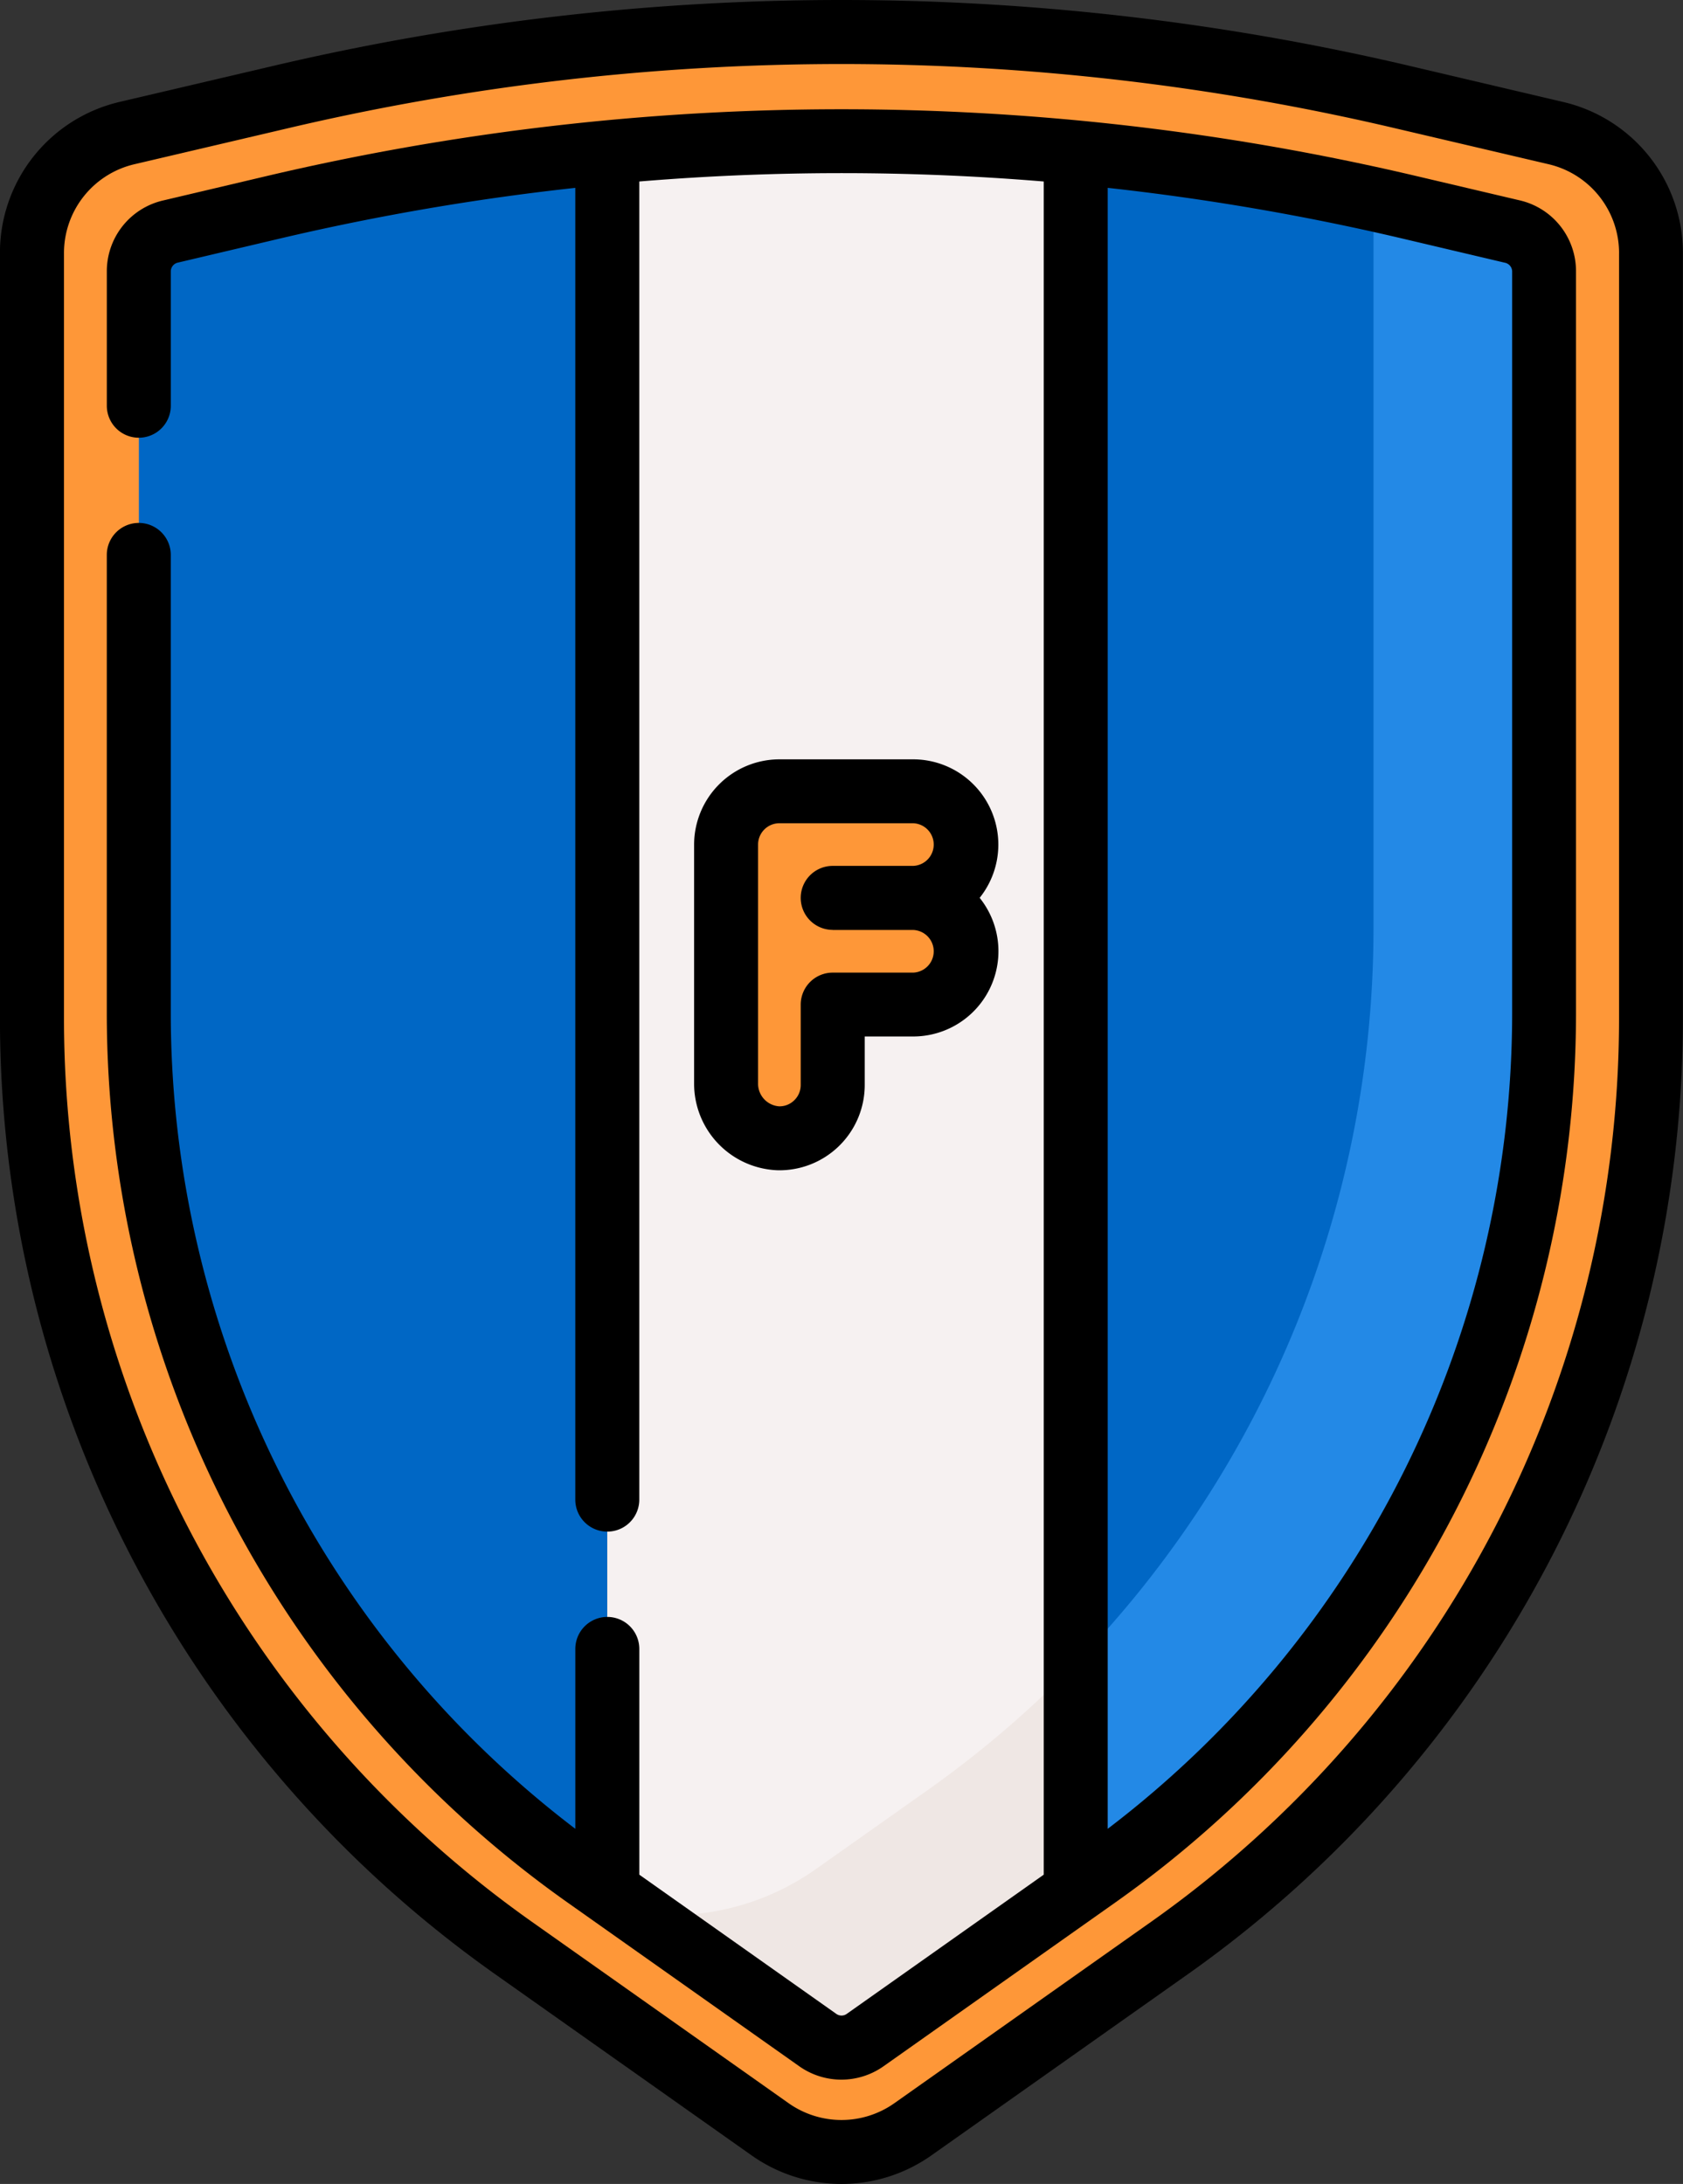
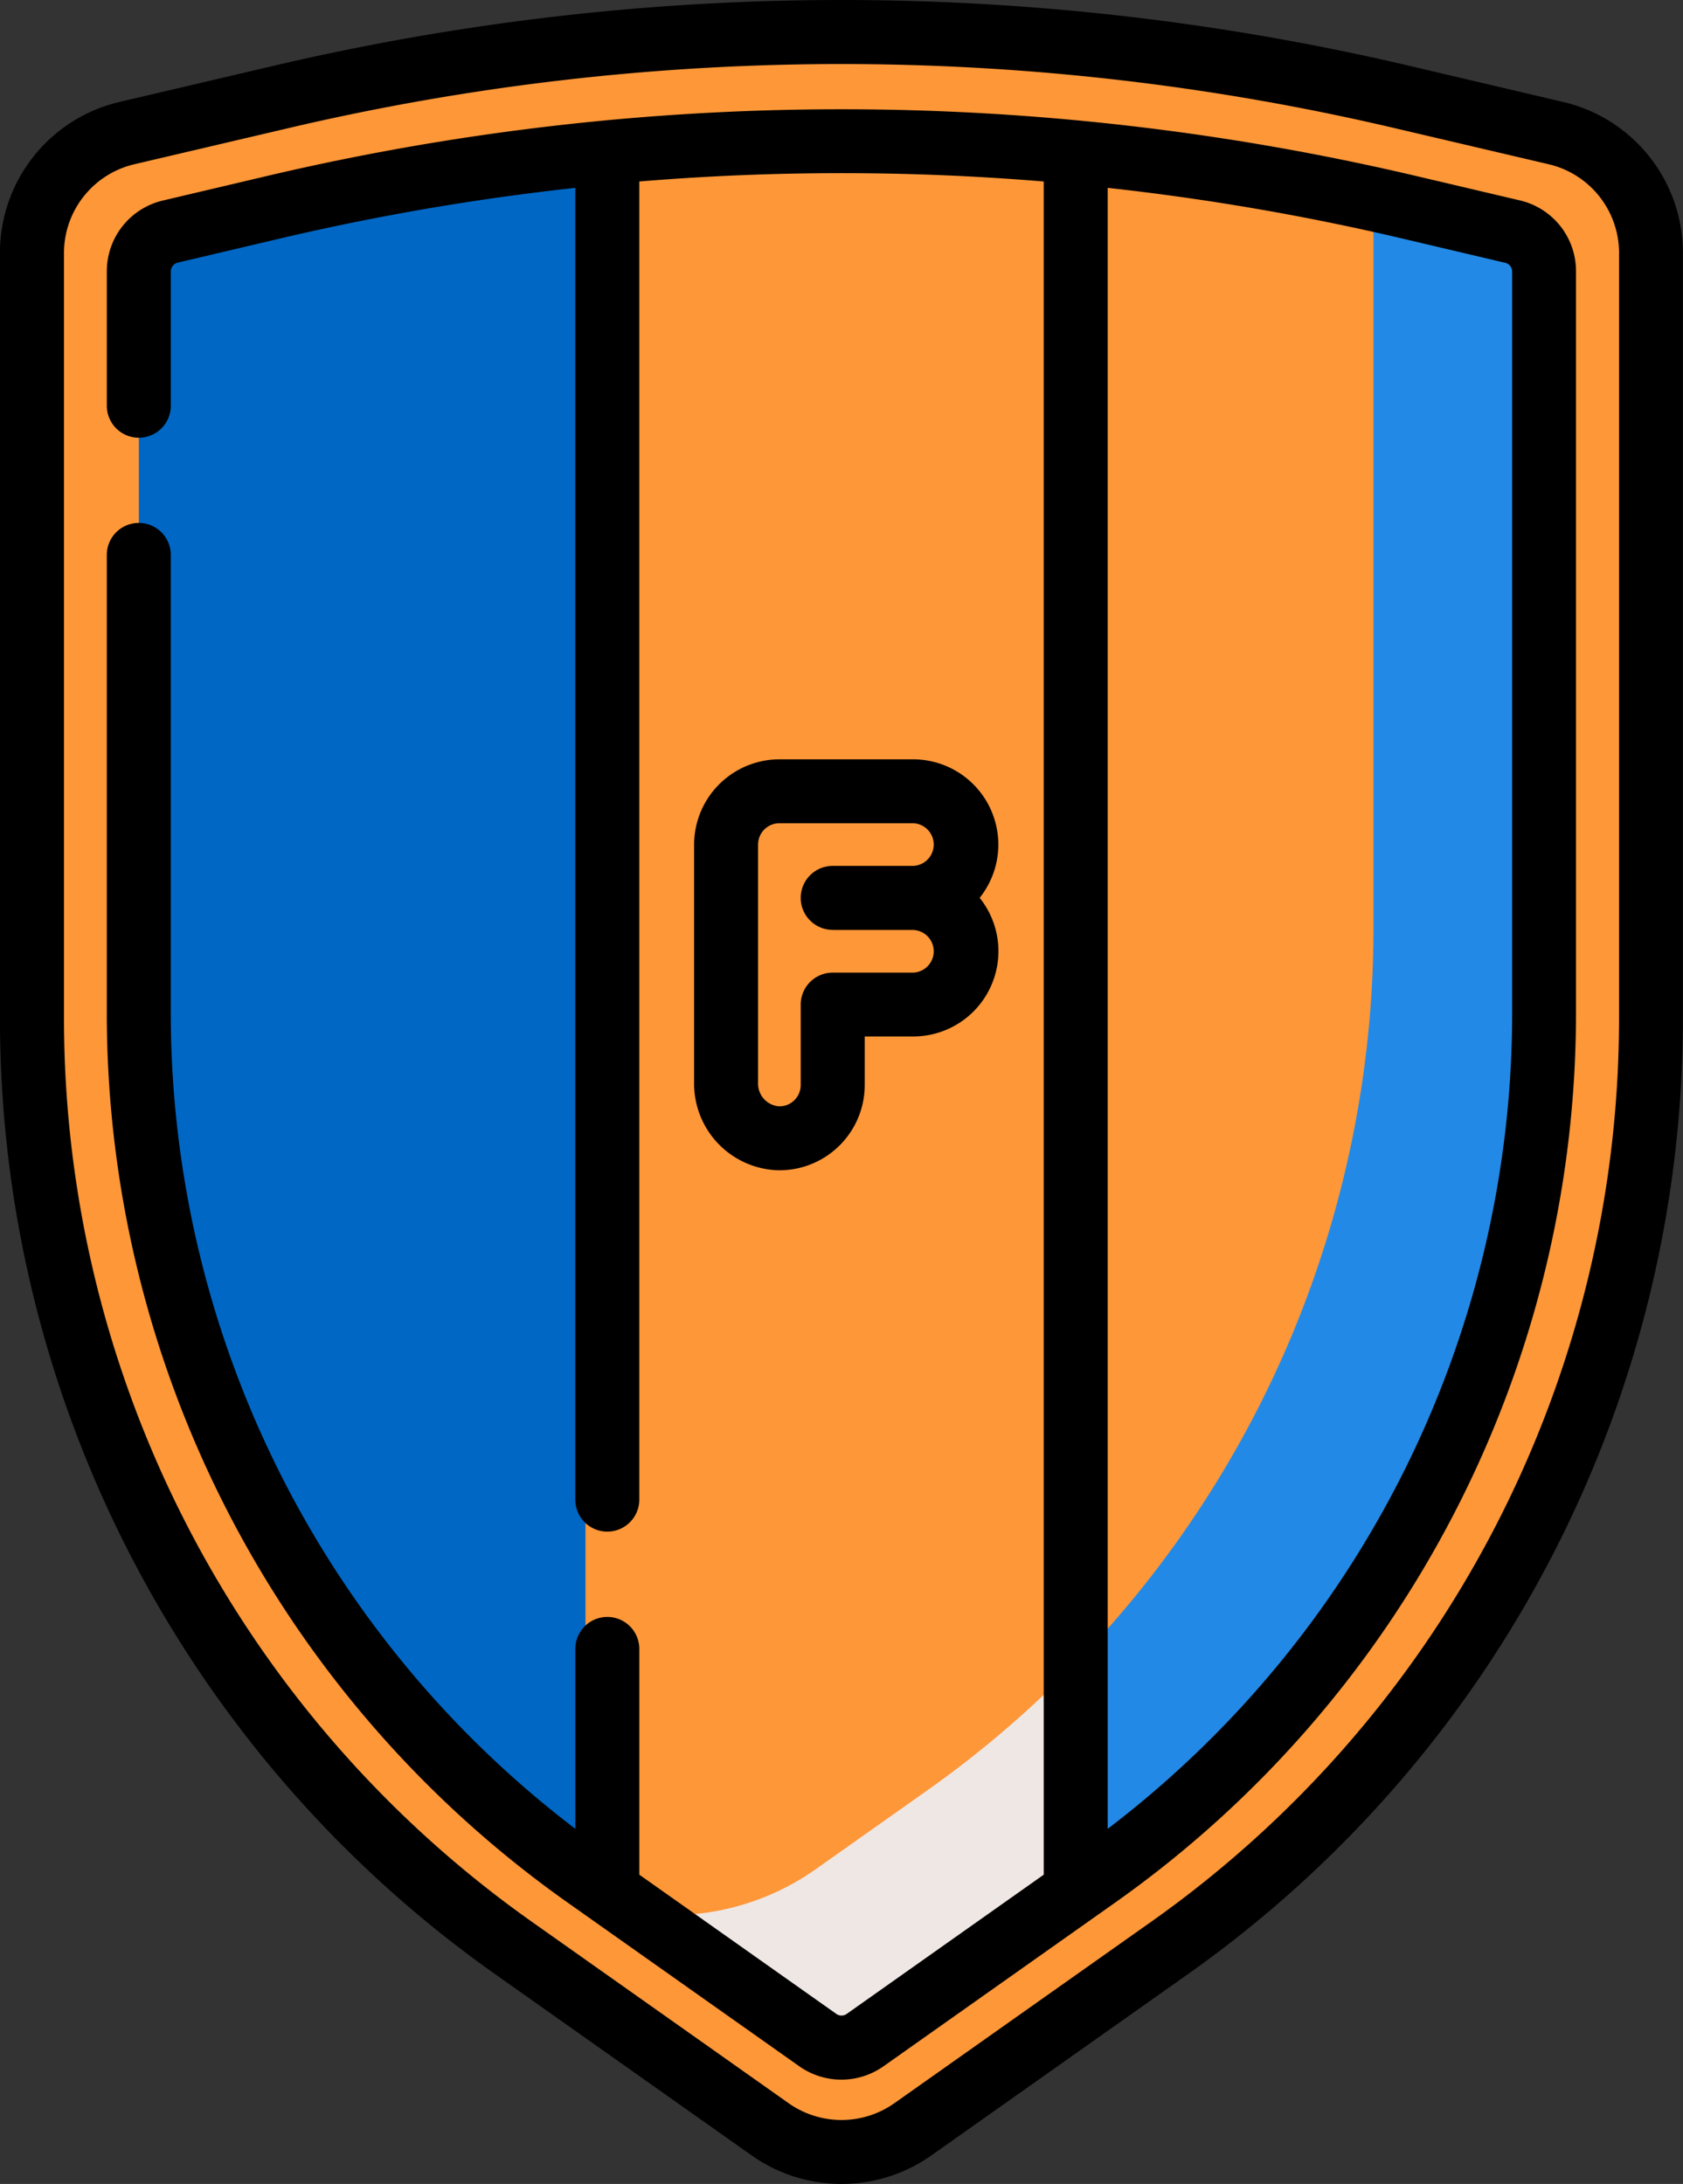
<svg xmlns="http://www.w3.org/2000/svg" width="74.698" height="96.926" viewBox="0 0 74.698 96.926">
  <rect x="0" y="0" width="74.698" height="96.926" fill="#333333" stroke="none" />
  <defs>
    <style>.a{fill:#fe9738;}.b{fill:#0067c5;}.c{fill:#2389e6;}.d{fill:#f6f1f1;}.e{fill:#efe7e4;}</style>
  </defs>
  <g transform="translate(-58.707)">
    <path class="a" d="M87.545,92.507a50.517,50.517,0,0,1-21.337-41.2V17.321a5.483,5.483,0,0,1,4.229-5.338l6.826-1.6a108.757,108.757,0,0,1,49.747,0l6.826,1.6a5.483,5.483,0,0,1,4.229,5.338V51.305a50.517,50.517,0,0,1-21.337,41.2L105.3,100.582a5.484,5.484,0,0,1-6.328,0Z" transform="translate(-6.081 -6.078)" />
-     <path class="b" d="M97.329,38.131l-4.664,1.1A1.816,1.816,0,0,0,91.264,41V73.932a46.867,46.867,0,0,0,19.822,38.276l.969.684V35.713a109.842,109.842,0,0,0-14.726,2.418Z" transform="translate(-26.393 -28.952)" />
-     <path class="b" d="M331.691,40.994a1.817,1.817,0,0,0-1.4-1.768l-4.664-1.1A109.839,109.839,0,0,0,310.9,35.712v77.179l.969-.684a46.866,46.866,0,0,0,19.822-38.276V40.994Z" transform="translate(-204.45 -28.951)" />
+     <path class="b" d="M97.329,38.131l-4.664,1.1A1.816,1.816,0,0,0,91.264,41V73.932a46.867,46.867,0,0,0,19.822,38.276V35.713a109.842,109.842,0,0,0-14.726,2.418Z" transform="translate(-26.393 -28.952)" />
    <path class="c" d="M330.291,48.112l-4.664-1.1q-.753-.177-1.508-.343V79.03A46.87,46.87,0,0,1,310.9,111.654v10.123l.969-.684a46.866,46.866,0,0,0,19.822-38.276V49.88a1.817,1.817,0,0,0-1.4-1.768Z" transform="translate(-204.451 -37.837)" />
-     <path class="d" d="M201.082,33.6v77.179l9.347,6.6a1.817,1.817,0,0,0,2.1,0l9.347-6.6V33.6a109.844,109.844,0,0,0-20.79,0Z" transform="translate(-115.421 -26.841)" />
    <path class="e" d="M221.087,395.568l-4.93,3.484a11.143,11.143,0,0,1-7.9,1.947l7.988,5.644a1.817,1.817,0,0,0,2.1,0l9.347-6.6V389.915A46.88,46.88,0,0,1,221.087,395.568Z" transform="translate(-121.24 -316.098)" />
    <path d="M121.255,2.92a110.2,110.2,0,0,0-50.4,0l-6.826,1.6a6.876,6.876,0,0,0-5.324,6.72V45.227A51.938,51.938,0,0,0,80.645,87.589l11.428,8.074a6.915,6.915,0,0,0,7.967,0l11.428-8.074A51.938,51.938,0,0,0,133.4,45.227V11.243a6.876,6.876,0,0,0-5.325-6.72Zm9.311,8.323V45.227A49.1,49.1,0,0,1,109.829,85.27L98.4,93.344a4.07,4.07,0,0,1-4.689,0L82.284,85.27A49.1,49.1,0,0,1,61.547,45.227V11.243a4.048,4.048,0,0,1,3.134-3.956l6.826-1.6a107.358,107.358,0,0,1,49.1,0l6.826,1.6a4.048,4.048,0,0,1,3.134,3.956Z" transform="translate(0 0)" />
    <path d="M141.815,28.56a111.285,111.285,0,0,0-50.89,0l-4.664,1.1a3.224,3.224,0,0,0-2.5,3.151v5.959a1.42,1.42,0,1,0,2.84,0V32.806a.4.4,0,0,1,.306-.386l4.664-1.1A108.9,108.9,0,0,1,104.554,29.1V87.318a1.42,1.42,0,0,0,2.84,0v-58.5a108.706,108.706,0,0,1,17.951,0v75.145l-8.746,6.18a.4.4,0,0,1-.458,0l-8.746-6.18V93.944a1.42,1.42,0,1,0-2.84,0v7.984A45.512,45.512,0,0,1,86.6,65.743V45.391a1.42,1.42,0,0,0-2.84,0V65.743a48.352,48.352,0,0,0,20.422,39.436l10.315,7.289a3.242,3.242,0,0,0,3.735,0l10.315-7.289a48.351,48.351,0,0,0,20.422-39.436V32.806a3.224,3.224,0,0,0-2.5-3.151Zm4.32,37.183a45.513,45.513,0,0,1-17.951,36.185V29.1a108.883,108.883,0,0,1,12.981,2.227l4.664,1.1a.4.4,0,0,1,.306.386Z" transform="translate(-20.313 -20.763)" />
    <path class="a" d="M128.668,192.6a2.366,2.366,0,0,0-2.366-2.366h0a2.366,2.366,0,1,0,0-4.733h-5.933A2.366,2.366,0,0,0,118,187.863v10.588a2.418,2.418,0,0,0,2.322,2.445,2.366,2.366,0,0,0,2.411-2.366v-3.567H126.3A2.366,2.366,0,0,0,128.668,192.6Z" transform="translate(-27.07 -150.38)" />
    <path d="M120.222,178h-5.933a3.791,3.791,0,0,0-3.786,3.786v10.588a3.846,3.846,0,0,0,3.716,3.864,3.787,3.787,0,0,0,3.857-3.786V190.3h2.147a3.784,3.784,0,0,0,2.954-6.153A3.784,3.784,0,0,0,120.222,178Zm-3.567,7.573h3.567a.947.947,0,0,1,0,1.893h-3.567a1.42,1.42,0,0,0-1.42,1.42v3.567a.94.94,0,0,1-.283.675.926.926,0,0,1-.682.271,1.006,1.006,0,0,1-.928-1.025V181.783a.948.948,0,0,1,.947-.947h5.933a.947.947,0,0,1,0,1.893h-3.567a1.42,1.42,0,0,0,0,2.84Z" transform="translate(-20.989 -144.3)" />
  </g>
</svg>